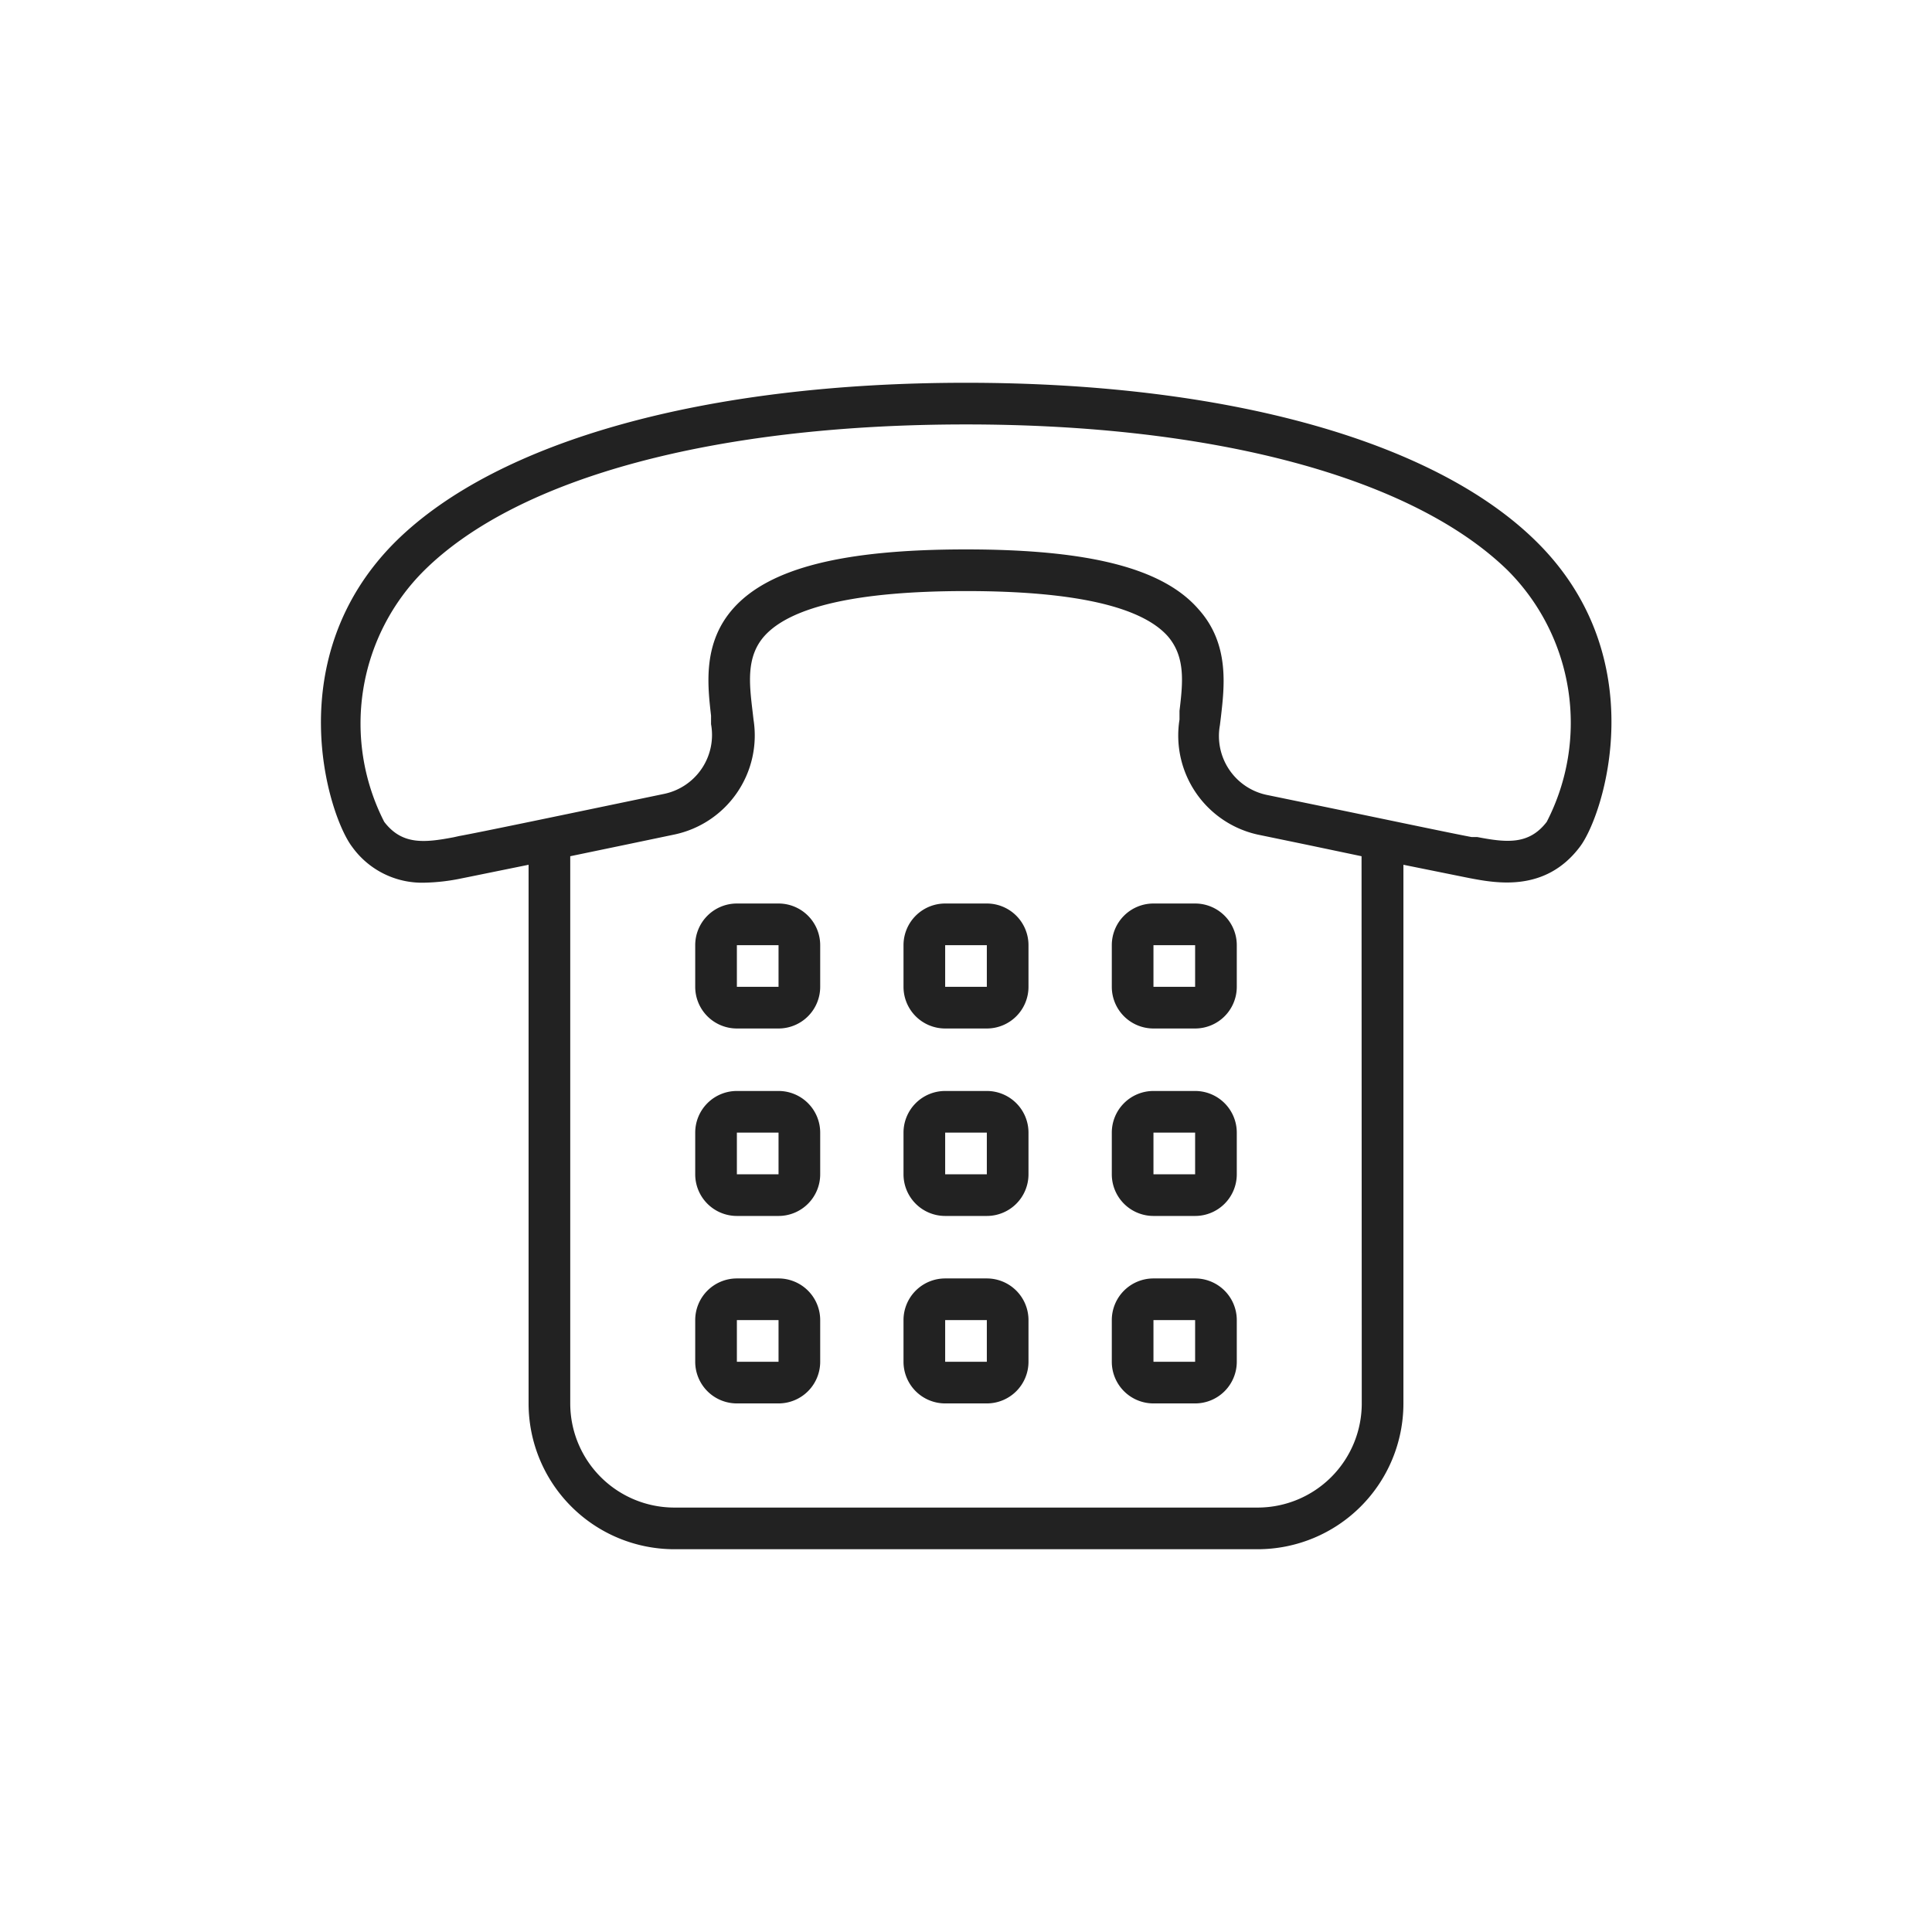
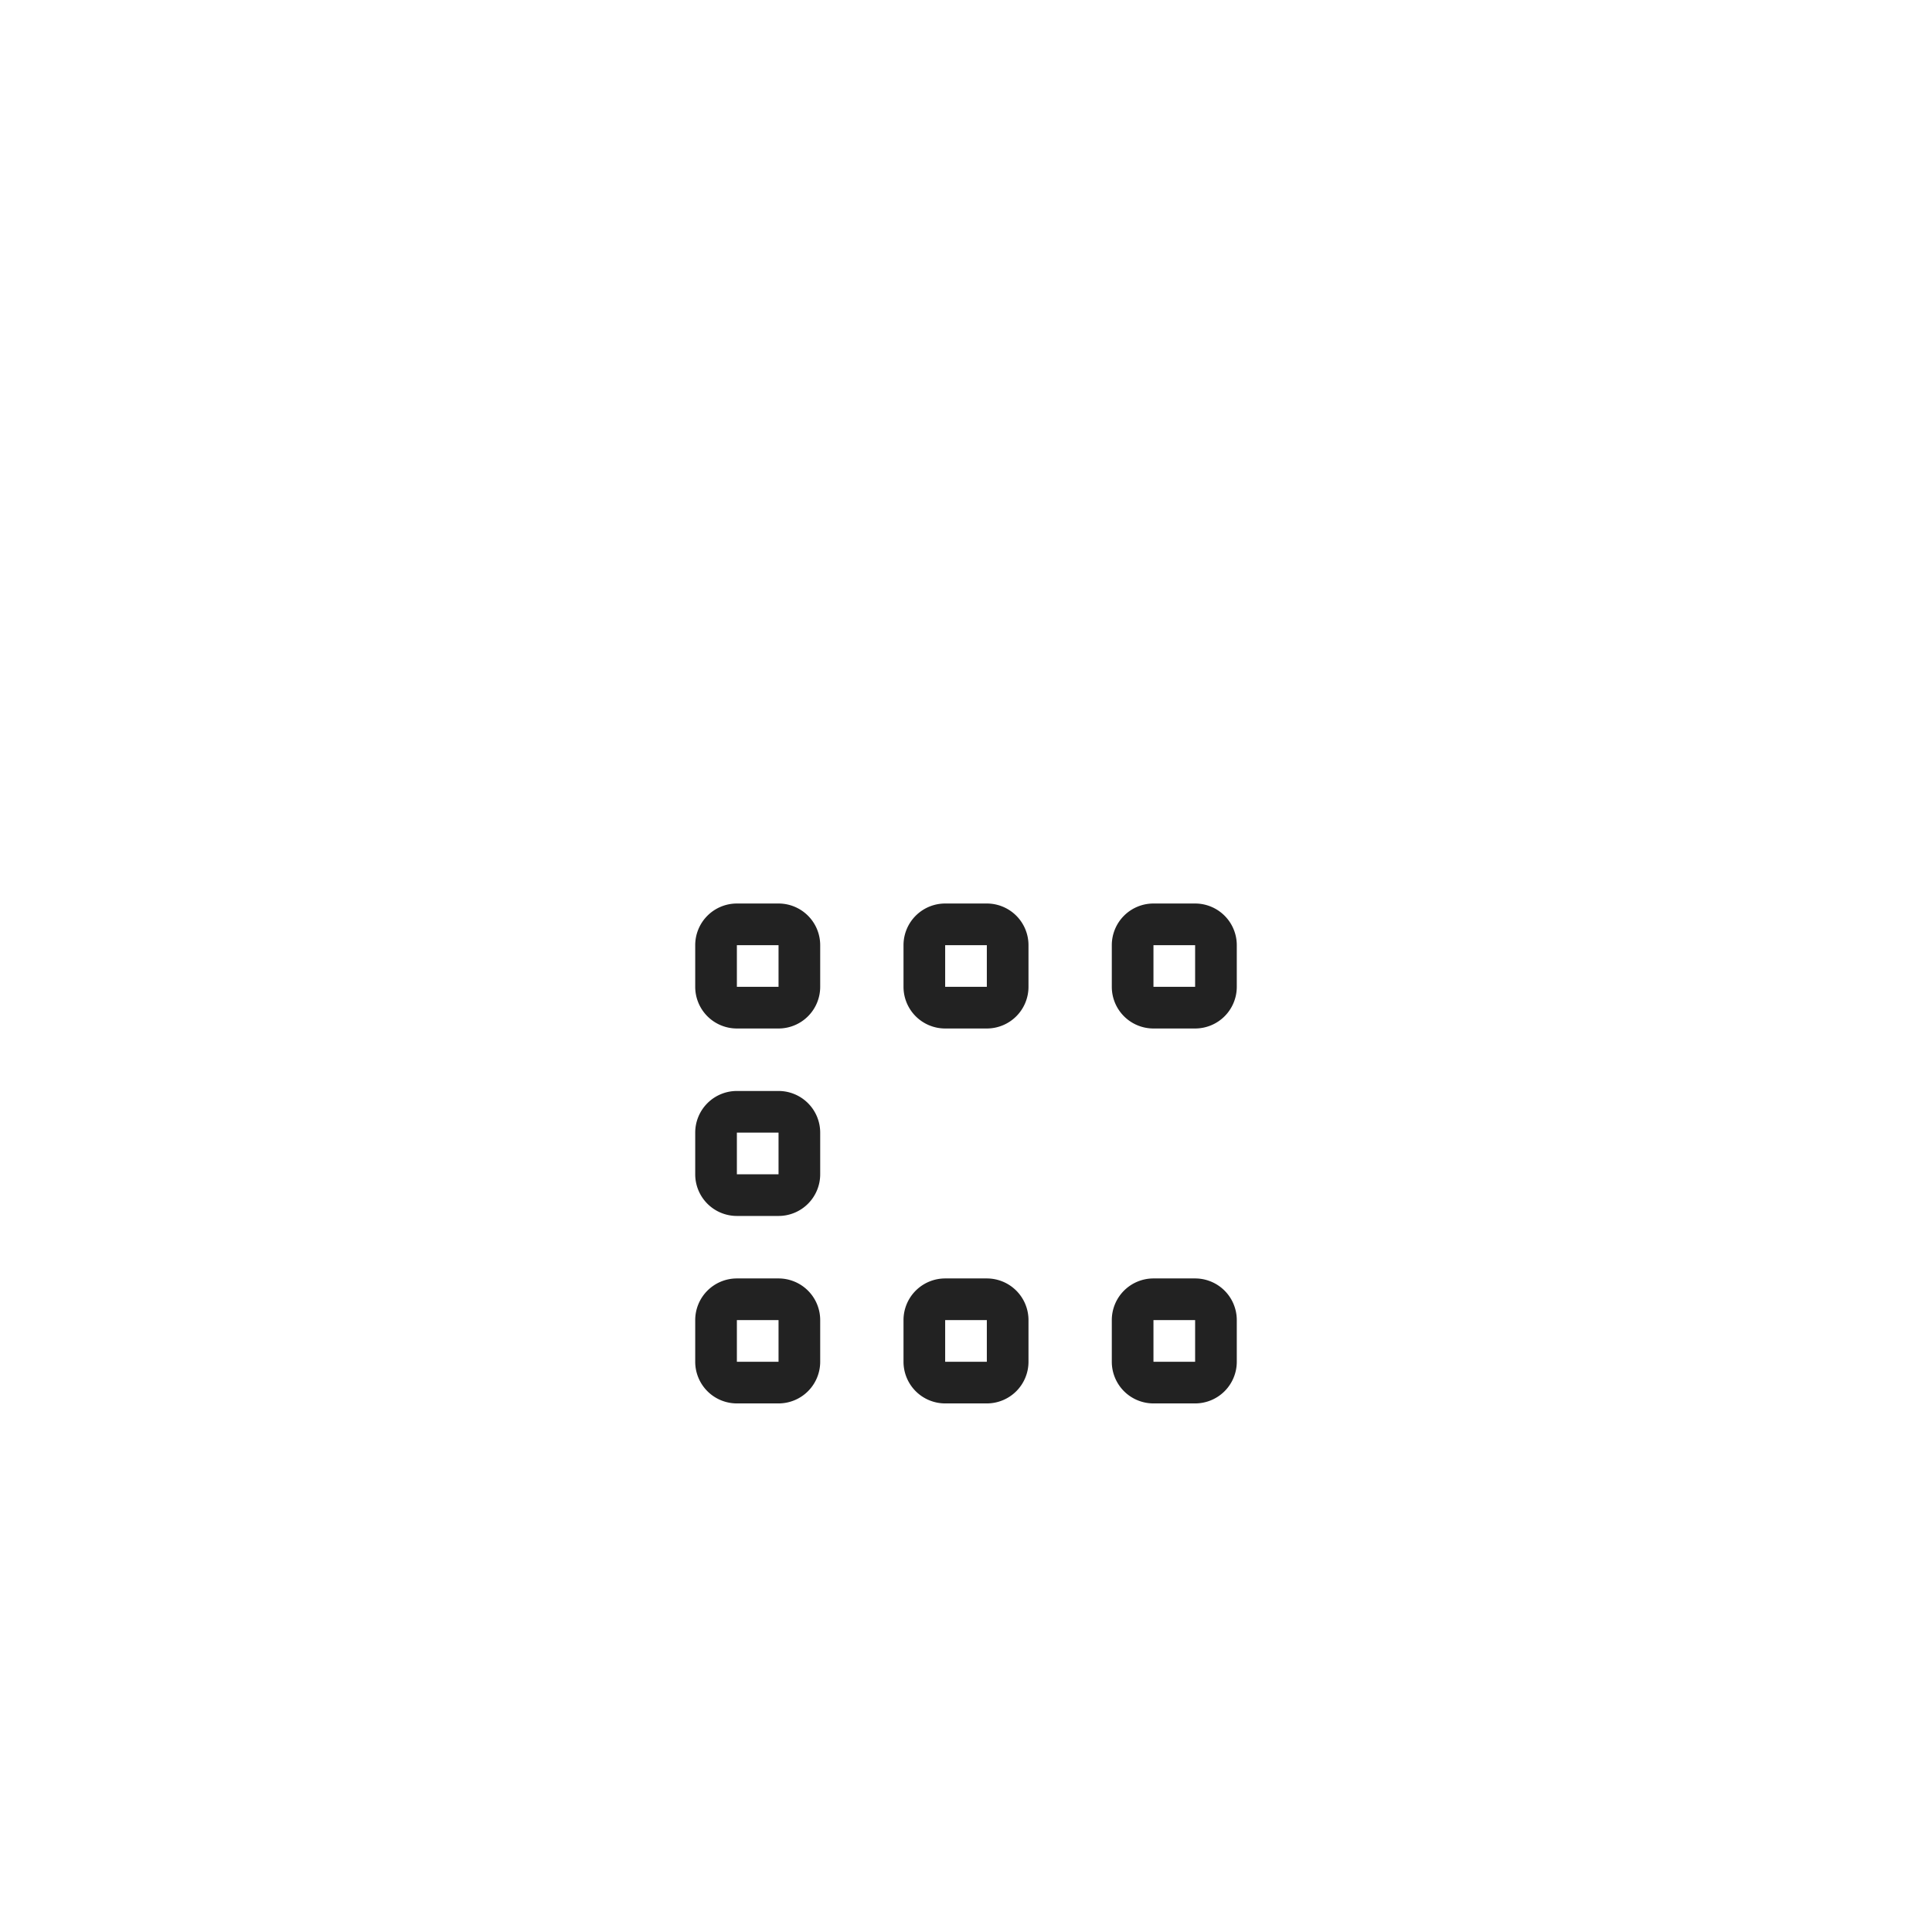
<svg xmlns="http://www.w3.org/2000/svg" width="100" height="100" viewBox="0 0 100 100">
  <g>
    <g transform="translate(50 50) scale(0.69 0.69) rotate(0) translate(-50 -50)" style="fill:#222">
      <svg fill="#222" viewBox="0 0 64 64" x="0px" y="0px">
        <title>Icon-18</title>
        <path d="M23,29H21a2,2,0,0,0-2,2v2a2,2,0,0,0,2,2h2a2,2,0,0,0,2-2V31A2,2,0,0,0,23,29Zm0,4H21V31h2Z" />
        <path d="M33,29H31a2,2,0,0,0-2,2v2a2,2,0,0,0,2,2h2a2,2,0,0,0,2-2V31A2,2,0,0,0,33,29Zm0,4H31V31h2Z" />
        <path d="M43,29H41a2,2,0,0,0-2,2v2a2,2,0,0,0,2,2h2a2,2,0,0,0,2-2V31A2,2,0,0,0,43,29Zm0,4H41V31h2Z" />
        <path d="M23,38H21a2,2,0,0,0-2,2v2a2,2,0,0,0,2,2h2a2,2,0,0,0,2-2V40A2,2,0,0,0,23,38Zm0,4H21V40h2Z" />
-         <path d="M33,38H31a2,2,0,0,0-2,2v2a2,2,0,0,0,2,2h2a2,2,0,0,0,2-2V40A2,2,0,0,0,33,38Zm0,4H31V40h2Z" />
-         <path d="M43,38H41a2,2,0,0,0-2,2v2a2,2,0,0,0,2,2h2a2,2,0,0,0,2-2V40A2,2,0,0,0,43,38Zm0,4H41V40h2Z" />
        <path d="M23,47H21a2,2,0,0,0-2,2v2a2,2,0,0,0,2,2h2a2,2,0,0,0,2-2V49A2,2,0,0,0,23,47Zm0,4H21V49h2Z" />
        <path d="M33,47H31a2,2,0,0,0-2,2v2a2,2,0,0,0,2,2h2a2,2,0,0,0,2-2V49A2,2,0,0,0,33,47Zm0,4H31V49h2Z" />
        <path d="M43,47H41a2,2,0,0,0-2,2v2a2,2,0,0,0,2,2h2a2,2,0,0,0,2-2V49A2,2,0,0,0,43,47Zm0,4H41V49h2Z" />
-         <path d="M59.38,11.62C54.48,6.78,44.5,4,32,4h0C19.5,4,9.52,6.78,4.62,11.62-1,17.21,1.37,24.76,2.53,26.28A4.13,4.13,0,0,0,6,28a9.58,9.58,0,0,0,1.8-.21l.25-.05L11,27.14V53a7,7,0,0,0,7,7H46a7,7,0,0,0,7-7V27.14l2.92.59.25.05c1.27.24,3.64.7,5.3-1.5C62.63,24.76,65.05,17.21,59.38,11.62ZM51,53a5,5,0,0,1-5,5H18a5,5,0,0,1-5-5V26.73l2.79-.58,2.2-.46a4.86,4.86,0,0,0,3.81-5.51l-.05-.43c-.16-1.34-.3-2.61.57-3.59C23.6,14.73,26.85,14,32,14s8.4.73,9.68,2.16c.87,1,.73,2.25.57,3.59l0,.42A4.87,4.87,0,0,0,46,25.69l2.37.49,2.62.55Zm8.88-27.92c-.85,1.11-1.92,1-3.33.73l-.27,0c-.88-.16-4.86-1-7.49-1.54l-2.38-.49a2.89,2.89,0,0,1-2.22-3.34l.05-.41c.17-1.48.41-3.5-1.07-5.15C41.46,12.9,37.91,12,32,12s-9.45.9-11.17,2.83c-1.47,1.65-1.24,3.67-1.07,5.15l0,.41a2.89,2.89,0,0,1-2.22,3.34l-2.21.46c-2.69.56-6.76,1.41-7.66,1.57l-.27.06c-1.42.27-2.48.37-3.33-.74A10.36,10.36,0,0,1,6,13c4.53-4.47,14-7,26-7h0c12,0,21.45,2.57,26,7A10.36,10.36,0,0,1,59.88,25.08Z" />
      </svg>
    </g>
  </g>
</svg>